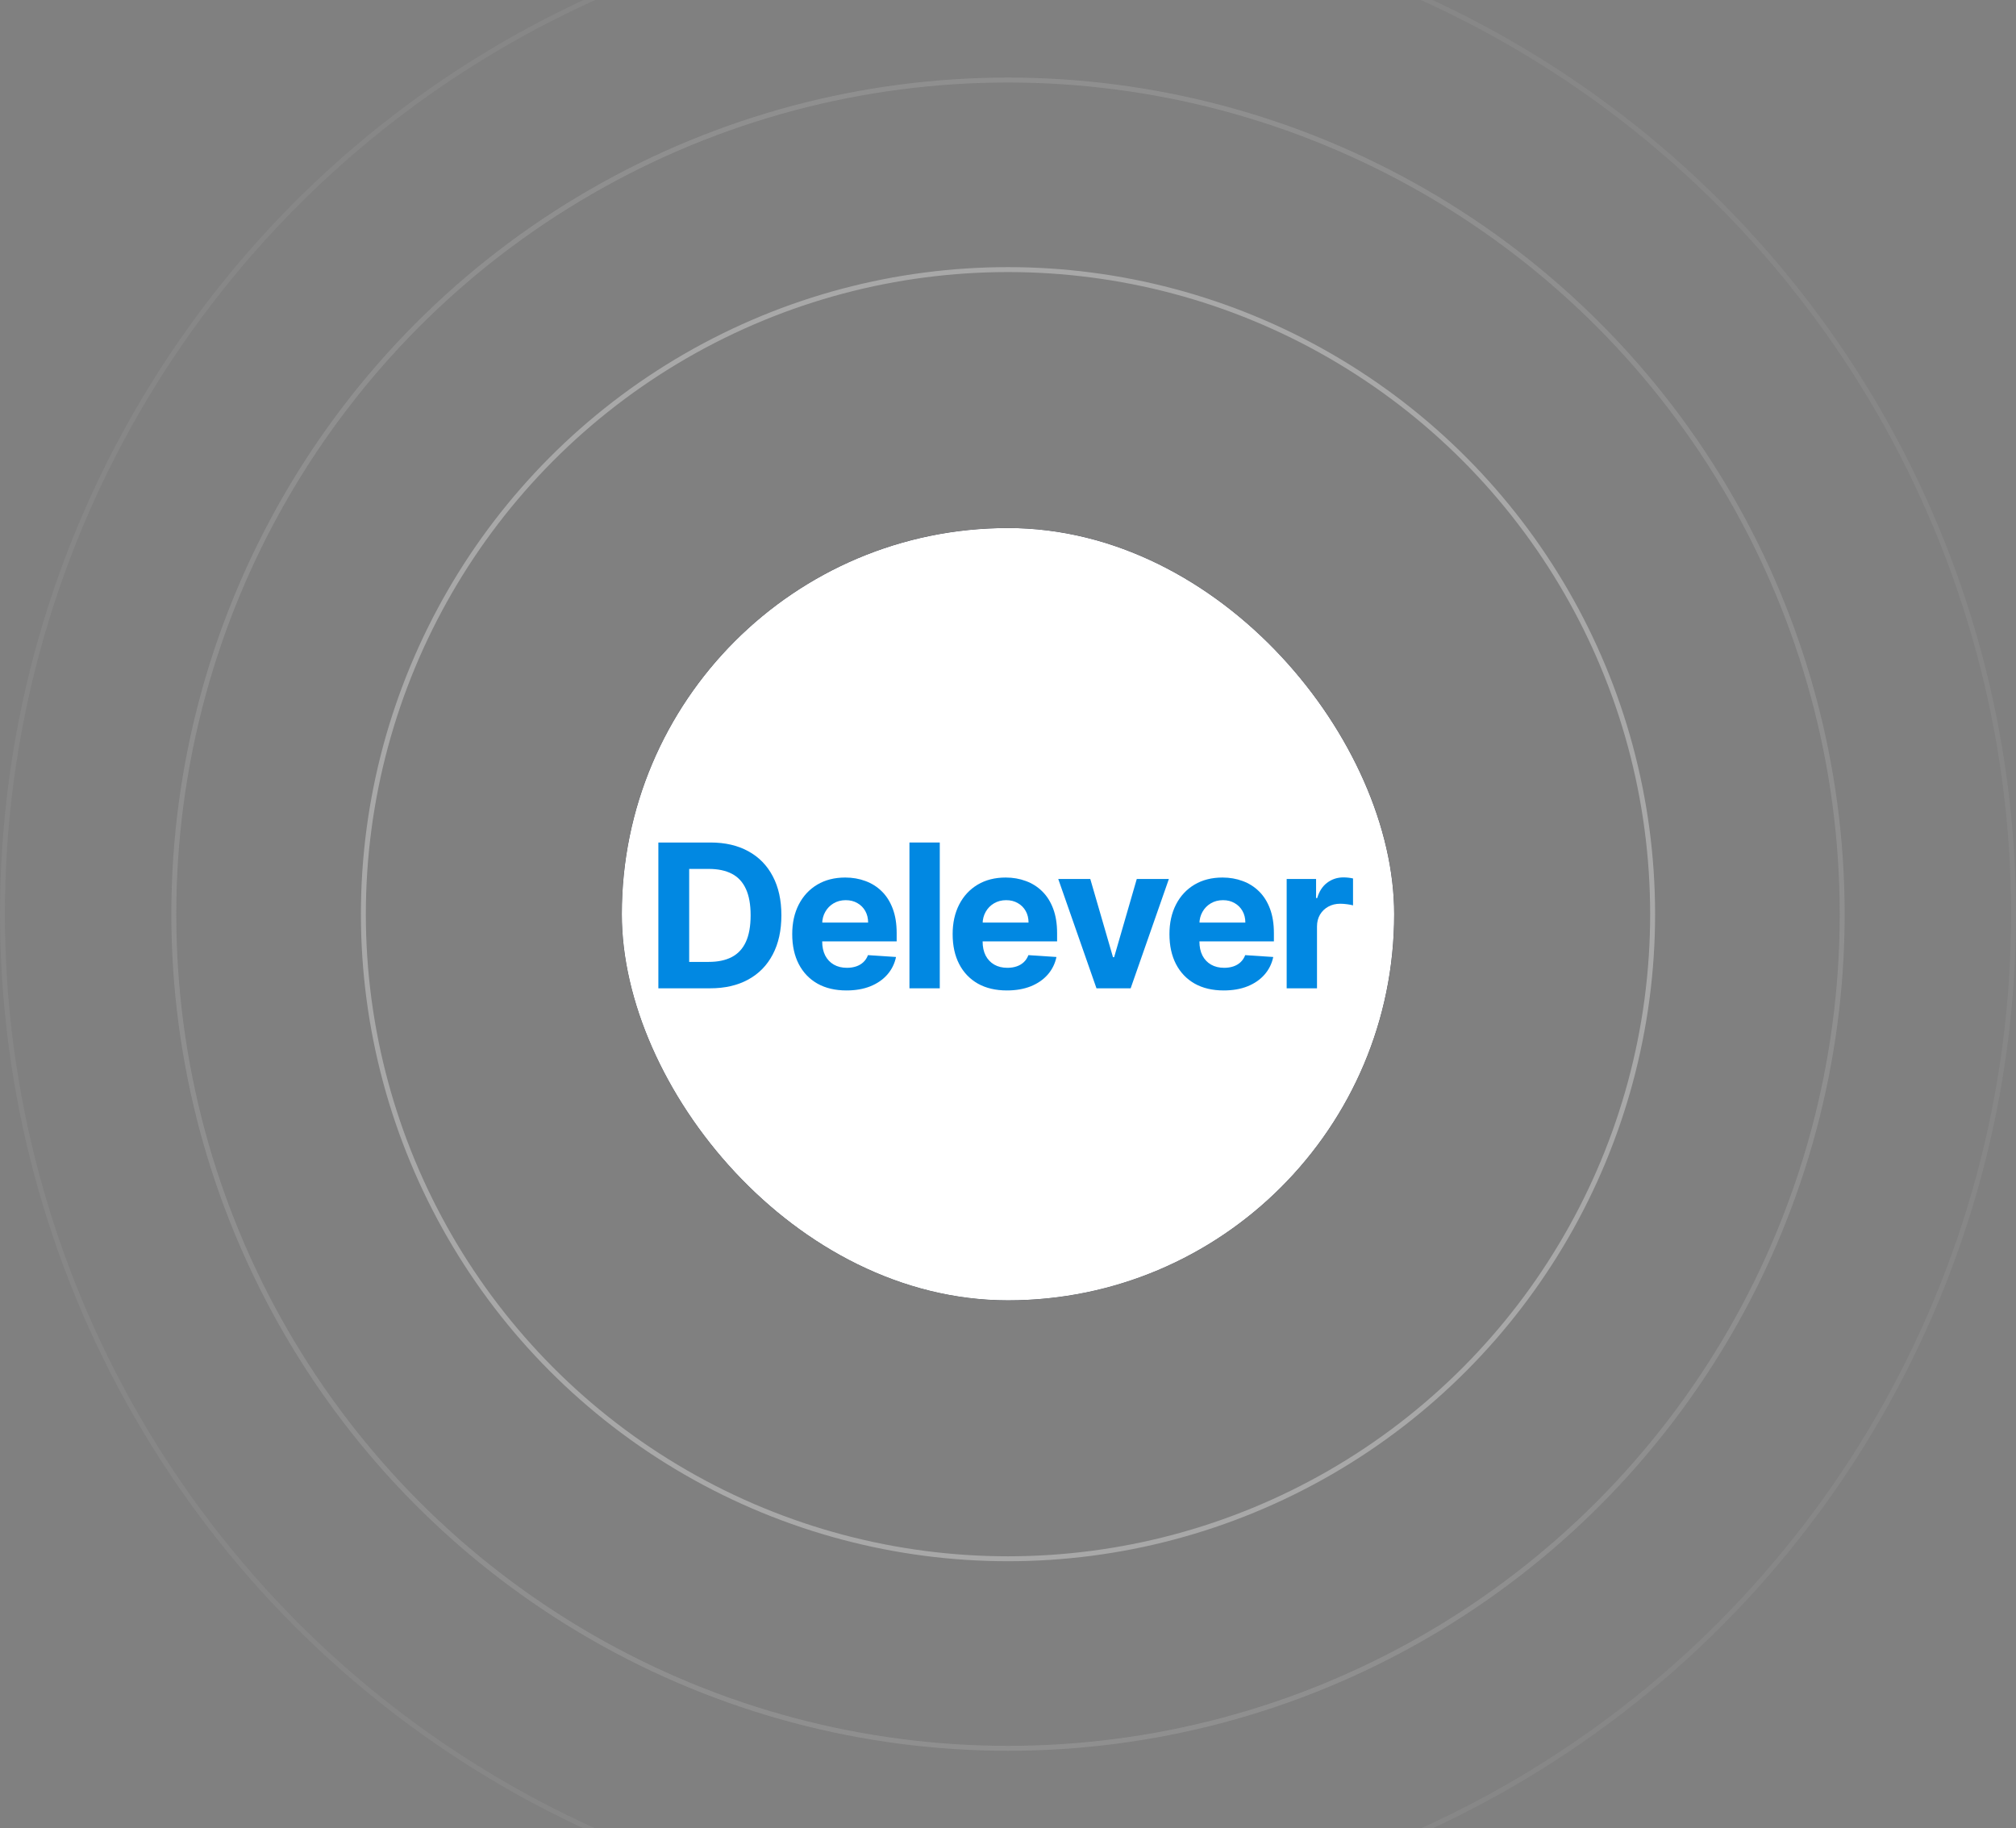
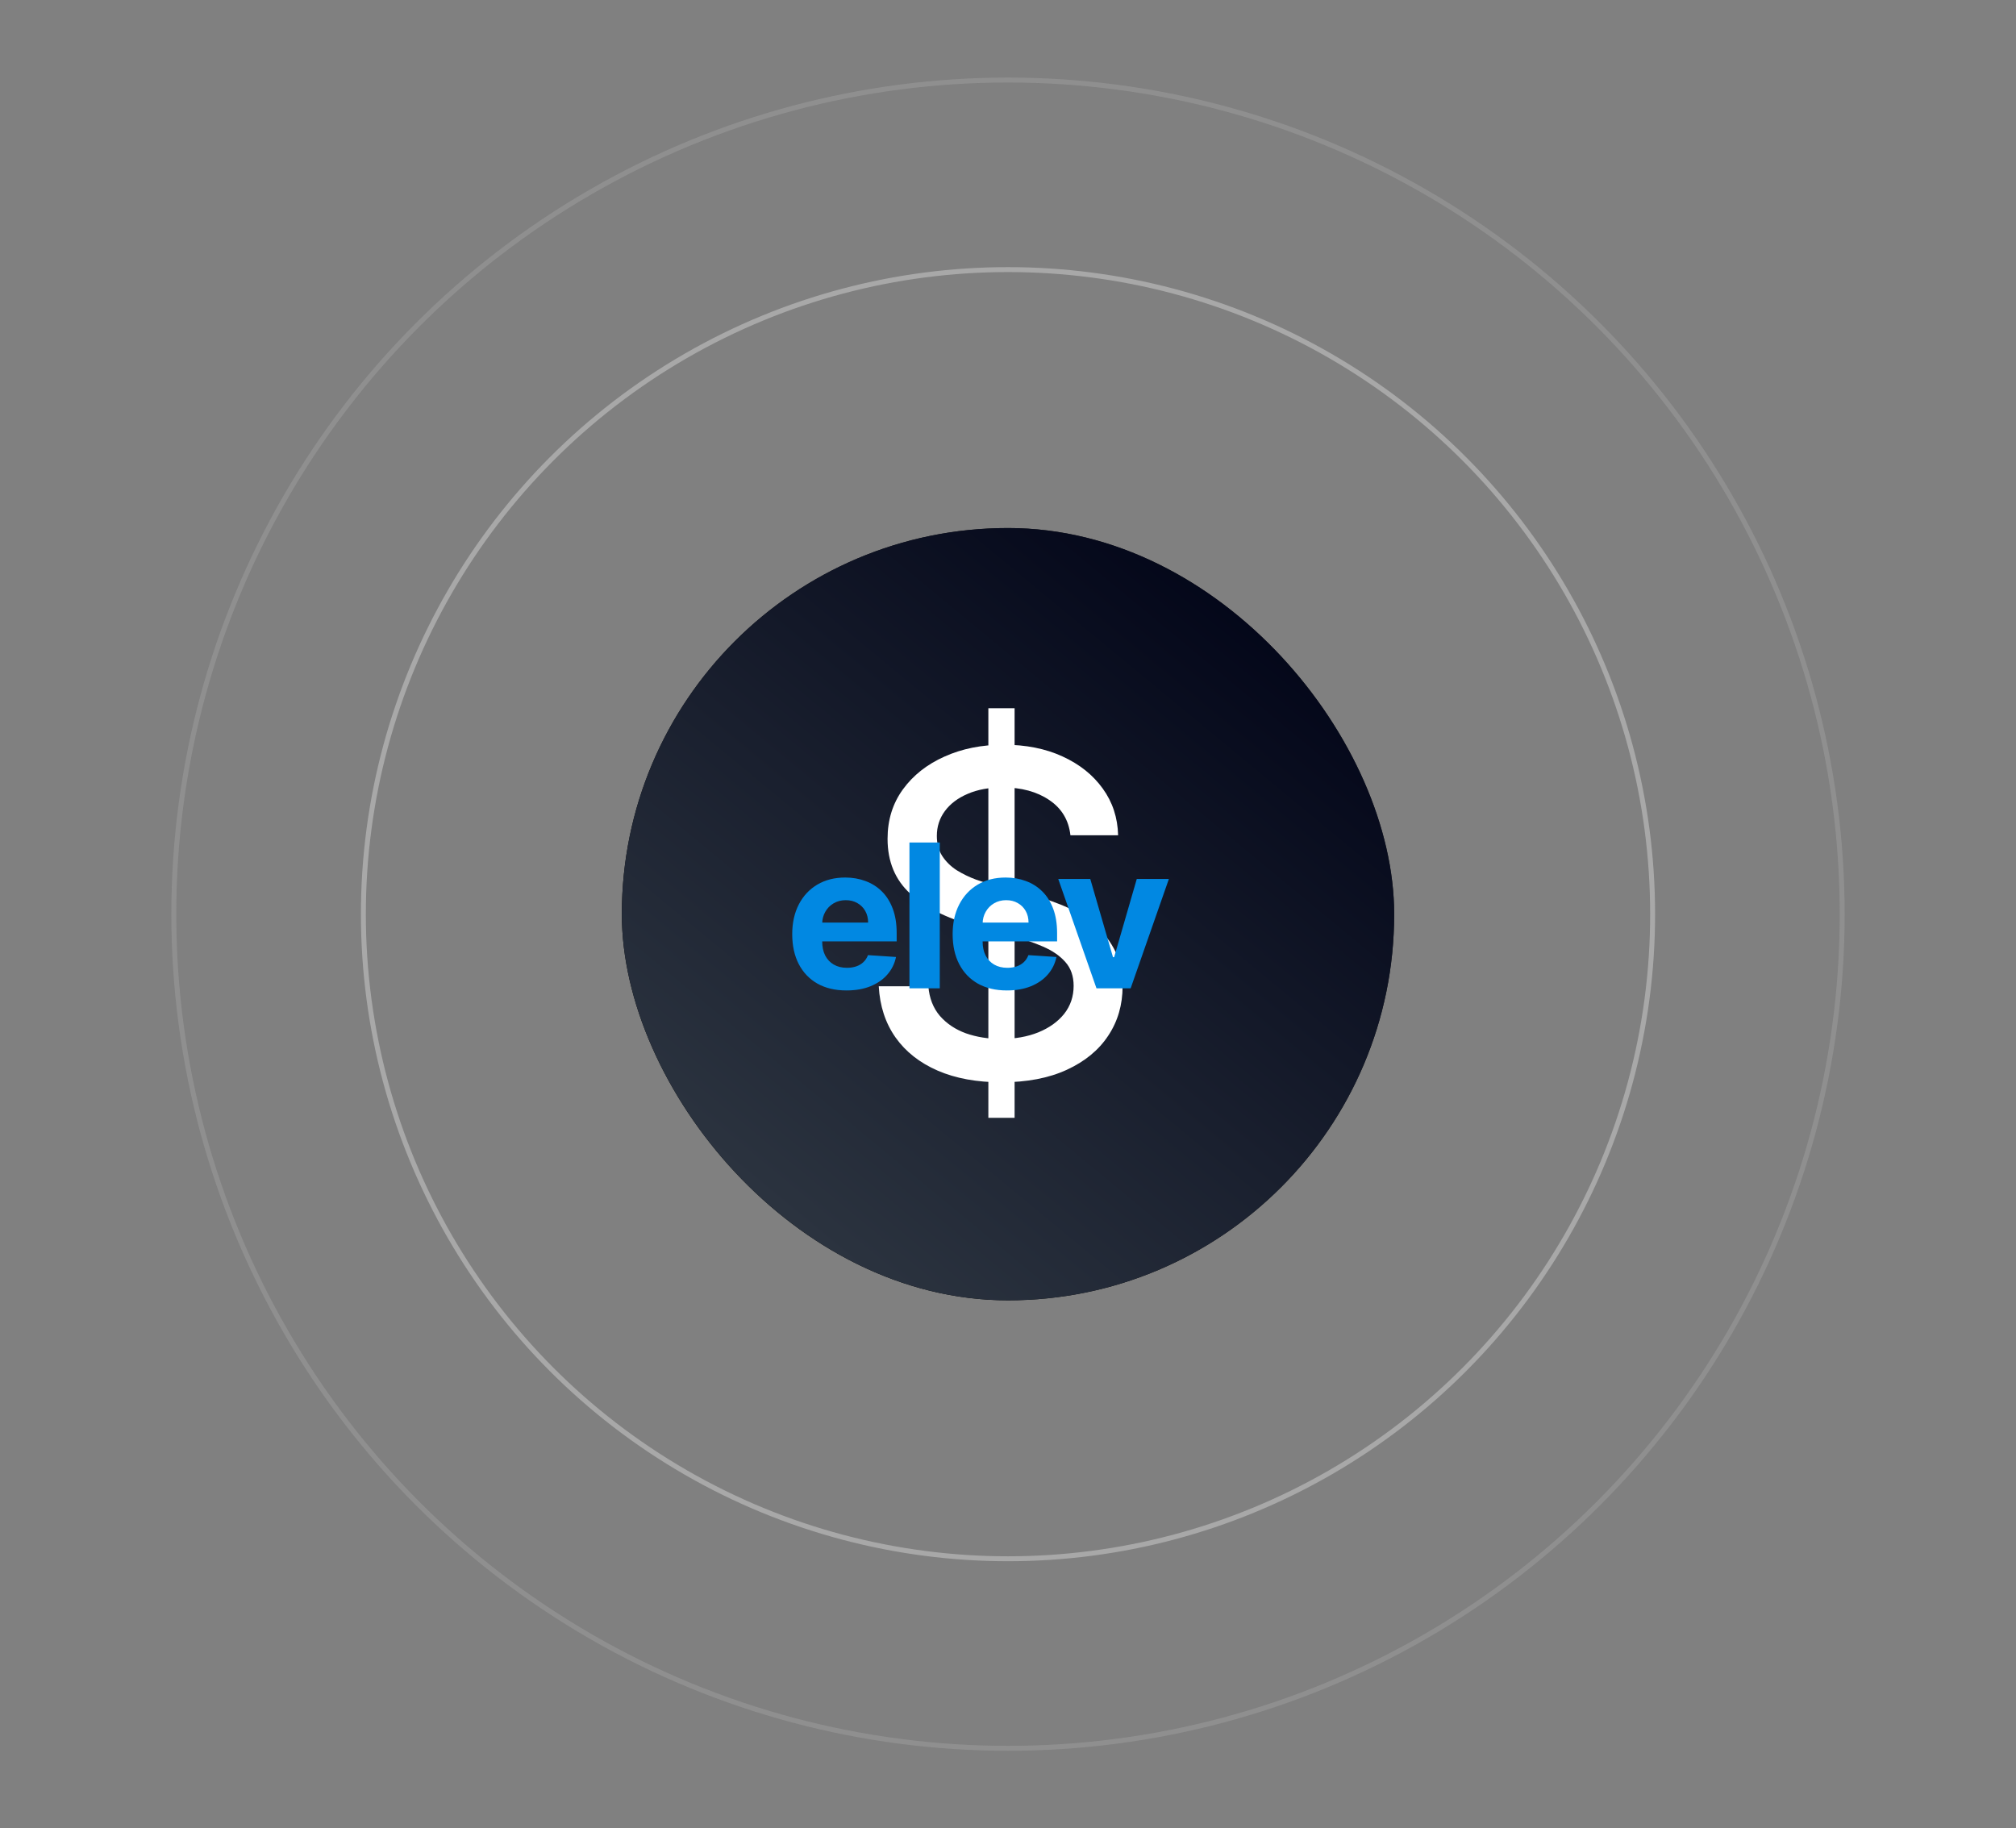
<svg xmlns="http://www.w3.org/2000/svg" width="817" height="741" viewBox="0 0 817 741" fill="none">
  <rect x="0" y="0" width="817" height="741" fill="#808080" stroke="none" />
  <circle cx="408.5" cy="370.5" r="261.238" stroke="#D9D9D9" stroke-opacity="0.45" stroke-width="2" />
  <circle cx="408.5" cy="370.5" r="338.062" stroke="#D9D9D9" stroke-opacity="0.17" stroke-width="2" />
-   <circle cx="408.5" cy="370.5" r="407.5" stroke="#D9D9D9" stroke-opacity="0.08" stroke-width="2" />
  <rect x="252" y="214" width="313" height="313" rx="156.5" fill="url(#paint0_linear_2122_601)" />
  <rect x="252" y="214" width="313" height="313" rx="156.5" fill="url(#paint1_linear_2122_601)" />
-   <rect x="252" y="214" width="313" height="313" rx="156.5" fill="white" />
  <path d="M400.539 453.025V287.04H411.173V453.025H400.539ZM433.801 338.522C433.11 332.384 430.257 327.629 425.243 324.257C420.229 320.843 413.918 319.135 406.31 319.135C400.864 319.135 396.152 320 392.175 321.729C388.199 323.414 385.108 325.749 382.904 328.731C380.742 331.67 379.662 335.02 379.662 338.781C379.662 341.936 380.396 344.66 381.866 346.951C383.379 349.241 385.346 351.165 387.766 352.721C390.23 354.234 392.867 355.509 395.677 356.547C398.486 357.541 401.188 358.362 403.781 359.01L416.749 362.382C420.985 363.419 425.329 364.824 429.781 366.596C434.233 368.369 438.361 370.703 442.165 373.599C445.969 376.495 449.038 380.083 451.372 384.362C453.75 388.641 454.938 393.763 454.938 399.729C454.938 407.25 452.993 413.928 449.103 419.763C445.256 425.599 439.658 430.202 432.31 433.574C425.005 436.945 416.165 438.631 405.791 438.631C395.849 438.631 387.248 437.054 379.986 433.898C372.724 430.743 367.04 426.269 362.933 420.477C358.827 414.641 356.558 407.725 356.126 399.729H376.225C376.614 404.527 378.17 408.525 380.894 411.724C383.66 414.879 387.183 417.235 391.462 418.791C395.785 420.304 400.518 421.06 405.662 421.06C411.324 421.06 416.36 420.174 420.769 418.402C425.221 416.586 428.722 414.079 431.273 410.881C433.823 407.639 435.098 403.857 435.098 399.534C435.098 395.601 433.974 392.38 431.726 389.873C429.522 387.366 426.518 385.291 422.714 383.649C418.953 382.006 414.696 380.558 409.941 379.305L394.25 375.025C383.617 372.129 375.188 367.872 368.963 362.252C362.782 356.633 359.692 349.198 359.692 339.948C359.692 332.297 361.766 325.619 365.916 319.913C370.066 314.207 375.685 309.777 382.774 306.621C389.863 303.423 397.859 301.823 406.764 301.823C415.755 301.823 423.687 303.401 430.559 306.557C437.475 309.712 442.922 314.056 446.898 319.589C450.875 325.079 452.95 331.389 453.123 338.522H433.801Z" fill="white" />
-   <path d="M521.435 400.547V356.228H533.351V363.96H533.813C534.621 361.21 535.977 359.132 537.881 357.728C539.785 356.304 541.978 355.593 544.46 355.593C545.075 355.593 545.739 355.631 546.451 355.708C547.162 355.785 547.787 355.891 548.326 356.026V366.932C547.749 366.759 546.951 366.605 545.931 366.471C544.912 366.336 543.979 366.269 543.132 366.269C541.324 366.269 539.708 366.663 538.285 367.452C536.881 368.221 535.765 369.298 534.938 370.683C534.13 372.068 533.726 373.665 533.726 375.473V400.547H521.435Z" fill="#0188E2" />
-   <path d="M495.914 401.41C491.355 401.41 487.431 400.487 484.142 398.64C480.872 396.774 478.352 394.139 476.582 390.734C474.813 387.31 473.928 383.261 473.928 378.587C473.928 374.028 474.813 370.027 476.582 366.584C478.352 363.141 480.843 360.457 484.055 358.534C487.287 356.61 491.076 355.648 495.424 355.648C498.347 355.648 501.069 356.12 503.589 357.062C506.128 357.986 508.34 359.38 510.225 361.246C512.13 363.112 513.611 365.459 514.669 368.286C515.727 371.095 516.256 374.384 516.256 378.154V381.53H478.833V373.913H504.686C504.686 372.143 504.301 370.575 503.531 369.21C502.762 367.844 501.694 366.776 500.329 366.007C498.982 365.218 497.415 364.824 495.626 364.824C493.76 364.824 492.105 365.257 490.663 366.122C489.239 366.969 488.124 368.113 487.316 369.556C486.508 370.979 486.094 372.566 486.075 374.317V381.559C486.075 383.752 486.479 385.646 487.287 387.243C488.114 388.84 489.278 390.071 490.778 390.936C492.279 391.802 494.058 392.235 496.116 392.235C497.482 392.235 498.732 392.042 499.867 391.658C501.002 391.273 501.973 390.696 502.781 389.926C503.589 389.157 504.205 388.214 504.628 387.099L515.996 387.849C515.419 390.58 514.236 392.966 512.447 395.005C510.678 397.024 508.388 398.602 505.58 399.737C502.791 400.852 499.569 401.41 495.914 401.41Z" fill="#0188E2" />
  <path d="M473.7 356.227L458.205 400.546H444.356L428.861 356.227H441.845L451.05 387.937H451.511L460.687 356.227H473.7Z" fill="#0188E2" />
  <path d="M408.054 401.41C403.495 401.41 399.571 400.487 396.282 398.64C393.011 396.774 390.492 394.139 388.722 390.734C386.952 387.31 386.067 383.261 386.067 378.587C386.067 374.028 386.952 370.027 388.722 366.584C390.492 363.141 392.983 360.457 396.195 358.534C399.427 356.61 403.216 355.648 407.563 355.648C410.487 355.648 413.209 356.12 415.729 357.062C418.268 357.986 420.48 359.38 422.365 361.246C424.269 363.112 425.751 365.459 426.809 368.286C427.867 371.095 428.396 374.384 428.396 378.154V381.53H390.972V373.913H416.825C416.825 372.143 416.441 370.575 415.671 369.21C414.902 367.844 413.834 366.776 412.468 366.007C411.122 365.218 409.554 364.824 407.765 364.824C405.899 364.824 404.245 365.257 402.802 366.122C401.379 366.969 400.263 368.113 399.455 369.556C398.648 370.979 398.234 372.566 398.215 374.317V381.559C398.215 383.752 398.619 385.646 399.427 387.243C400.254 388.84 401.417 390.071 402.918 390.936C404.418 391.802 406.198 392.235 408.256 392.235C409.621 392.235 410.872 392.042 412.007 391.658C413.142 391.273 414.113 390.696 414.921 389.926C415.729 389.157 416.344 388.214 416.768 387.099L428.136 387.849C427.559 390.58 426.376 392.966 424.587 395.005C422.817 397.024 420.528 398.602 417.72 399.737C414.931 400.852 411.709 401.41 408.054 401.41Z" fill="#0188E2" />
  <path d="M380.851 341.453V400.545H368.56V341.453H380.851Z" fill="#0188E2" />
  <path d="M343.041 401.41C338.482 401.41 334.558 400.487 331.269 398.64C327.999 396.774 325.479 394.139 323.709 390.734C321.94 387.31 321.055 383.261 321.055 378.587C321.055 374.028 321.94 370.027 323.709 366.584C325.479 363.141 327.97 360.457 331.182 358.534C334.414 356.61 338.203 355.648 342.551 355.648C345.474 355.648 348.196 356.12 350.716 357.062C353.255 357.986 355.467 359.38 357.352 361.246C359.257 363.112 360.738 365.459 361.796 368.286C362.854 371.095 363.383 374.384 363.383 378.154V381.53H325.96V373.913H351.813C351.813 372.143 351.428 370.575 350.658 369.21C349.889 367.844 348.821 366.776 347.456 366.007C346.109 365.218 344.541 364.824 342.753 364.824C340.887 364.824 339.232 365.257 337.79 366.122C336.366 366.969 335.251 368.113 334.443 369.556C333.635 370.979 333.221 372.566 333.202 374.317V381.559C333.202 383.752 333.606 385.646 334.414 387.243C335.241 388.84 336.405 390.071 337.905 390.936C339.406 391.802 341.185 392.235 343.243 392.235C344.609 392.235 345.859 392.042 346.994 391.658C348.129 391.273 349.1 390.696 349.908 389.926C350.716 389.157 351.332 388.214 351.755 387.099L363.123 387.849C362.546 390.58 361.363 392.966 359.574 395.005C357.804 397.024 355.515 398.602 352.707 399.737C349.918 400.852 346.696 401.41 343.041 401.41Z" fill="#0188E2" />
-   <path d="M287.752 400.545H266.805V341.453H287.925C293.869 341.453 298.986 342.636 303.276 345.002C307.565 347.349 310.864 350.725 313.172 355.13C315.5 359.535 316.664 364.805 316.664 370.941C316.664 377.097 315.5 382.387 313.172 386.811C310.864 391.235 307.546 394.63 303.218 396.996C298.909 399.362 293.754 400.545 287.752 400.545ZM279.298 389.84H287.233C290.926 389.84 294.033 389.186 296.553 387.878C299.092 386.551 300.996 384.503 302.266 381.733C303.554 378.943 304.199 375.346 304.199 370.941C304.199 366.575 303.554 363.007 302.266 360.237C300.996 357.467 299.101 355.428 296.582 354.12C294.062 352.812 290.955 352.158 287.262 352.158H279.298V389.84Z" fill="#0188E2" />
  <defs>
    <linearGradient id="paint0_linear_2122_601" x1="302.536" y1="478.094" x2="798.12" y2="2.073" gradientUnits="userSpaceOnUse">
      <stop />
      <stop offset="1" stop-color="#434343" />
    </linearGradient>
    <linearGradient id="paint1_linear_2122_601" x1="494.053" y1="214" x2="286.311" y2="465.326" gradientUnits="userSpaceOnUse">
      <stop stop-color="#010417" />
      <stop offset="1" stop-color="#2B333F" />
    </linearGradient>
  </defs>
</svg>